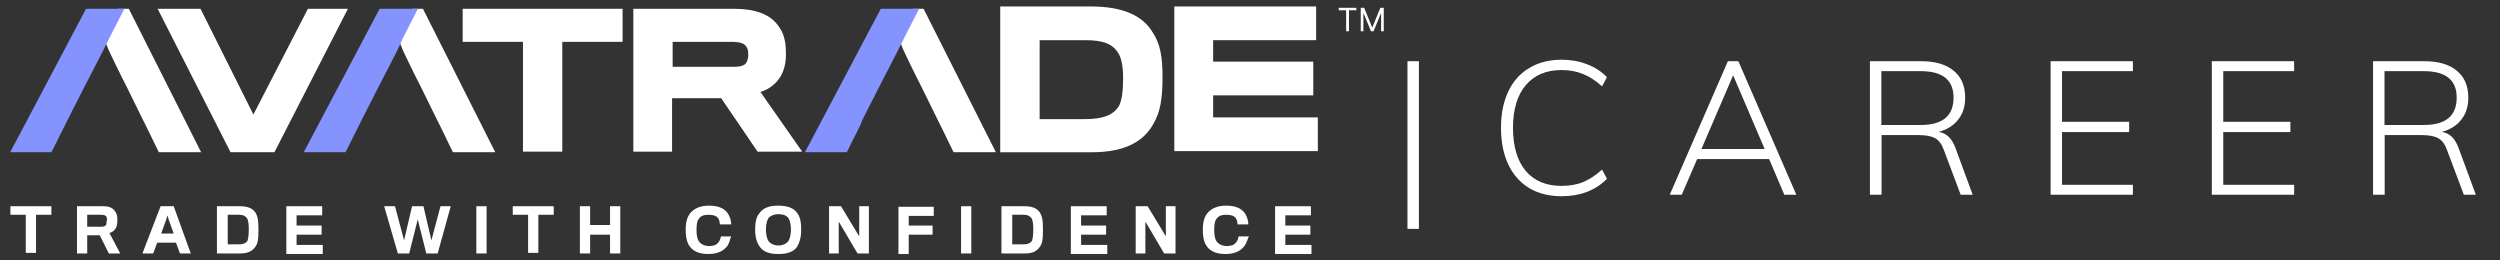
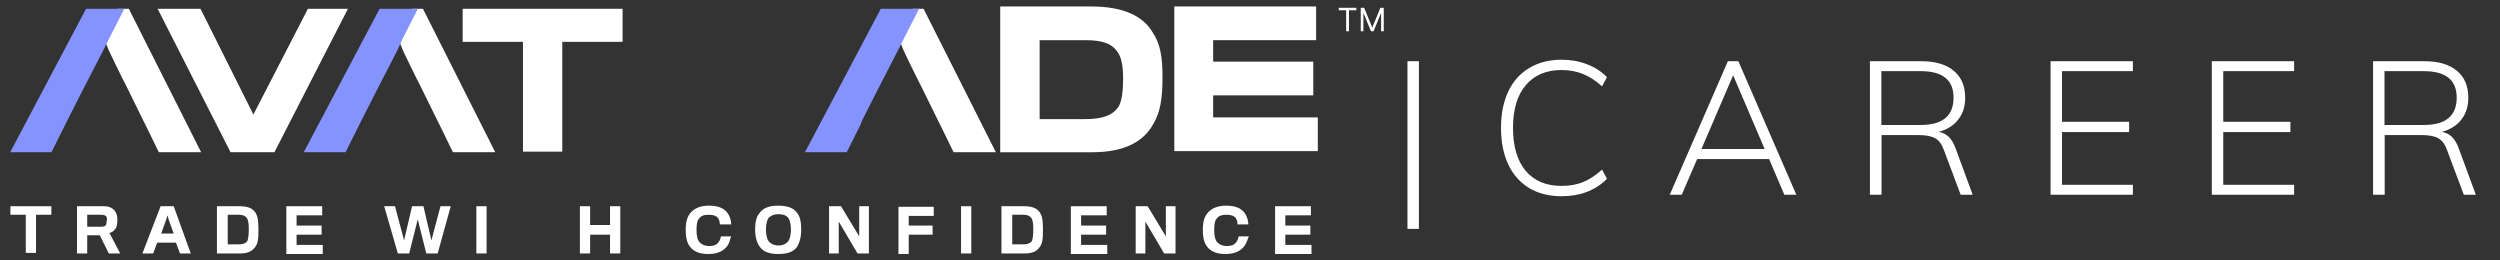
<svg xmlns="http://www.w3.org/2000/svg" width="240" height="25" viewBox="0 0 240 25" fill="none">
  <rect x="0" y="0" width="240" height="25" fill="#333333" stroke="none" />
  <path d="M26.178 14.336H22.3L15.582 1.119H19.078L24.321 11.605L29.728 1.119H32.95L26.178 14.336Z" fill="white" stroke="white" stroke-width="0.552" stroke-miterlimit="10" />
  <path d="M53.703 3.741V14.281H50.481V3.741H44.692V1.119H59.492V3.741H53.703Z" fill="white" stroke="white" stroke-width="0.552" stroke-miterlimit="10" />
-   <path d="M74.675 7.236C74.238 7.946 73.473 8.492 72.545 8.656L76.477 14.281H72.872L69.377 9.148H64.243V14.281H61.076V1.119H70.469C72.49 1.119 73.801 1.666 74.456 2.594C74.948 3.195 75.166 3.959 75.166 4.997C75.221 5.925 75.002 6.69 74.675 7.236ZM71.889 4.342C71.616 3.905 71.125 3.741 70.196 3.741H64.298V6.69H70.36C71.234 6.69 71.671 6.526 71.889 6.144C72.053 5.871 72.108 5.543 72.108 5.27C72.108 4.888 72.053 4.56 71.889 4.342Z" fill="white" stroke="white" stroke-width="0.552" stroke-miterlimit="10" />
  <path d="M104.822 14.336H96.302V0.901H104.713C107.771 0.901 109.574 1.775 110.447 3.304C111.103 4.287 111.321 5.489 111.321 7.4C111.321 9.475 111.103 10.677 110.502 11.715C109.628 13.353 107.881 14.336 104.822 14.336ZM108.099 7.509C108.099 6.362 107.935 5.434 107.553 4.888C106.952 3.959 105.969 3.577 104.221 3.577H99.525V11.715H104.167C106.024 11.715 107.007 11.278 107.607 10.404C107.99 9.803 108.099 8.711 108.099 7.509Z" fill="white" stroke="white" stroke-width="0.56" stroke-miterlimit="10" />
  <path d="M113.015 14.336V0.901H126.068V3.577H116.182V6.198H125.794V8.875H116.182V11.551H126.231V14.227H113.015V14.336Z" fill="white" stroke="white" stroke-width="0.56" stroke-miterlimit="10" />
  <path d="M12.196 1.119H11.486L10.23 3.577L10.722 4.779C10.722 4.779 11.814 7.072 12.415 8.219L13.998 11.441L14.381 12.206L15.418 14.336H18.859L12.196 1.119Z" fill="white" stroke="white" stroke-width="0.552" stroke-miterlimit="10" />
  <path d="M8.428 1.119L1.437 14.336H4.769L6.025 11.824L6.243 11.387L7.827 8.274L9.629 4.779L10.23 3.577L11.486 1.119H8.428Z" fill="#8593FF" stroke="#8593FF" stroke-width="0.552" stroke-miterlimit="10" />
  <path d="M3.458 20.617V24.276H2.475V20.617H1V19.798H4.932V20.617H3.458Z" fill="white" />
  <path d="M11.104 21.928C10.94 22.146 10.776 22.31 10.503 22.364L11.541 24.331H10.449L9.575 22.583H8.373V24.331H7.39V19.798H9.902C10.503 19.798 10.831 19.962 11.049 20.289C11.213 20.508 11.268 20.781 11.268 21.108C11.268 21.491 11.213 21.764 11.104 21.928ZM10.23 20.835C10.175 20.671 9.957 20.617 9.684 20.617H8.373V21.764H9.739C9.957 21.764 10.121 21.709 10.175 21.6C10.23 21.491 10.23 21.381 10.23 21.272C10.285 21.108 10.285 20.945 10.23 20.835Z" fill="white" />
  <path d="M14.709 24.331H13.671L15.419 19.798H16.675L18.313 24.331H17.276L16.893 23.293H15.091L14.709 24.331ZM16.183 21.054L16.074 20.671L15.965 21.054L15.473 22.419H16.675L16.183 21.054Z" fill="white" />
  <path d="M23.064 24.331H20.825V19.798H23.01C23.72 19.798 24.157 19.962 24.43 20.289C24.703 20.617 24.812 21.054 24.812 21.982C24.812 22.965 24.757 23.402 24.484 23.73C24.211 24.112 23.774 24.331 23.064 24.331ZM23.884 21.982C23.884 21.491 23.829 21.054 23.665 20.89C23.447 20.671 23.283 20.617 22.901 20.617H21.863V23.457H22.901C23.283 23.457 23.501 23.402 23.72 23.184C23.829 23.02 23.884 22.528 23.884 21.982Z" fill="white" />
  <path d="M27.488 24.331V19.798H30.929V20.671H28.471V21.654H30.874V22.528H28.471V23.511H30.984V24.385H27.488V24.331Z" fill="white" />
  <path d="M42.016 24.331H40.923L40.104 21.054L39.285 24.331H38.193L36.882 19.798H37.919L38.793 23.075L39.558 19.798H40.65L41.415 23.075L42.289 19.798H43.272L42.016 24.331Z" fill="white" />
  <path d="M45.73 24.331V19.798H46.713V24.331H45.73Z" fill="white" />
-   <path d="M51.682 20.617V24.276H50.699V20.617H49.225V19.798H53.157V20.617H51.682Z" fill="white" />
  <path d="M58.564 24.331V22.528H56.653V24.331H55.669V19.798H56.653V21.6H58.564V19.798H59.547V24.331H58.564Z" fill="white" />
  <path d="M69.814 23.621C69.486 24.058 68.94 24.385 68.012 24.385C67.302 24.385 66.756 24.221 66.373 23.839C65.991 23.457 65.827 22.911 65.827 22.037C65.827 21.272 65.991 20.726 66.373 20.344C66.756 19.961 67.302 19.743 68.066 19.743C69.159 19.743 69.705 20.125 69.978 20.671C70.142 20.999 70.196 21.327 70.196 21.545H69.104C69.104 21.327 69.049 21.108 68.94 20.944C68.776 20.726 68.503 20.617 68.012 20.617C67.575 20.617 67.302 20.726 67.138 20.944C66.919 21.163 66.865 21.545 66.865 22.091C66.865 22.692 66.974 23.074 67.192 23.293C67.411 23.511 67.739 23.621 68.066 23.621C68.503 23.621 68.776 23.511 68.94 23.293C69.104 23.129 69.159 22.911 69.213 22.692H70.196C70.087 22.856 70.087 23.238 69.814 23.621Z" fill="white" />
  <path d="M76.532 20.453C76.805 20.781 76.915 21.327 76.915 22.037C76.915 22.801 76.751 23.293 76.532 23.675C76.204 24.167 75.604 24.385 74.73 24.385C73.856 24.385 73.255 24.167 72.928 23.675C72.655 23.293 72.491 22.747 72.491 22.037C72.491 21.381 72.6 20.835 72.873 20.508C73.201 20.016 73.747 19.743 74.675 19.743C75.604 19.743 76.204 19.961 76.532 20.453ZM75.604 23.238C75.822 23.02 75.931 22.528 75.931 22.037C75.931 21.545 75.822 21.108 75.658 20.89C75.44 20.671 75.222 20.562 74.73 20.562C74.238 20.562 74.02 20.726 73.802 20.89C73.638 21.108 73.528 21.545 73.528 22.037C73.528 22.528 73.638 23.02 73.856 23.238C74.02 23.402 74.293 23.566 74.73 23.566C75.167 23.566 75.44 23.402 75.604 23.238Z" fill="white" />
  <path d="M82.321 24.331L80.519 21.272V24.331H79.59V19.798H80.737L82.485 22.692V19.798H83.413V24.331H82.321Z" fill="white" />
  <path d="M87.237 20.672V21.655H89.53V22.528H87.237V24.385H86.253V19.852H89.639V20.726H87.237V20.672Z" fill="white" />
  <path d="M92.261 24.331V19.798H93.244V24.331H92.261Z" fill="white" />
  <path d="M98.378 24.331H96.139V19.798H98.323C99.033 19.798 99.47 19.962 99.743 20.289C100.016 20.617 100.126 21.054 100.126 21.982C100.126 22.965 100.071 23.402 99.798 23.73C99.525 24.112 99.142 24.331 98.378 24.331ZM99.197 21.982C99.197 21.491 99.142 21.054 98.979 20.89C98.76 20.671 98.596 20.617 98.214 20.617H97.176V23.457H98.214C98.596 23.457 98.815 23.402 99.033 23.184C99.142 23.02 99.197 22.528 99.197 21.982Z" fill="white" />
  <path d="M102.801 24.331V19.798H106.242V20.671H103.784V21.654H106.187V22.528H103.784V23.511H106.297V24.385H102.801V24.331Z" fill="white" />
  <path d="M111.758 24.331L109.956 21.272V24.331H109.027V19.798H110.174L111.922 22.692V19.798H112.85V24.331H111.758Z" fill="white" />
  <path d="M119.459 23.621C119.131 24.058 118.585 24.385 117.657 24.385C116.947 24.385 116.401 24.221 116.018 23.839C115.636 23.457 115.472 22.911 115.472 22.037C115.472 21.272 115.636 20.726 116.018 20.344C116.401 19.961 116.947 19.743 117.711 19.743C118.804 19.743 119.35 20.125 119.623 20.671C119.787 20.999 119.841 21.327 119.841 21.545H118.804C118.804 21.327 118.749 21.108 118.64 20.944C118.476 20.726 118.203 20.617 117.711 20.617C117.274 20.617 117.001 20.726 116.838 20.944C116.619 21.163 116.564 21.545 116.564 22.091C116.564 22.692 116.674 23.074 116.892 23.293C117.111 23.511 117.438 23.621 117.766 23.621C118.203 23.621 118.476 23.511 118.64 23.293C118.804 23.129 118.858 22.911 118.913 22.692H119.896C119.787 22.856 119.732 23.238 119.459 23.621Z" fill="white" />
  <path d="M122.408 24.331V19.798H125.848V20.671H123.391V21.654H125.794V22.528H123.391V23.511H125.903V24.385H122.408V24.331Z" fill="white" />
  <path d="M128.52 0.988V0.746H130.211V0.988H129.502V3H129.229V0.988H128.52ZM130.632 0.746H130.957L131.723 2.617H131.75L132.516 0.746H132.841V3H132.586V1.288H132.564L131.86 3H131.613L130.909 1.288H130.887V3H130.632V0.746Z" fill="white" />
  <path d="M40.432 1.119H39.722L38.466 3.577L38.957 4.779C38.957 4.779 40.05 7.072 40.65 8.219L42.234 11.441L42.617 12.206L43.654 14.336H47.095L40.432 1.119Z" fill="white" stroke="white" stroke-width="0.552" stroke-miterlimit="10" />
  <path d="M36.608 1.119L29.618 14.336H33.004L34.26 11.824L34.478 11.387L36.062 8.274L37.864 4.779L38.411 3.577L39.667 1.119H36.608Z" fill="#8593FF" stroke="#8593FF" stroke-width="0.552" stroke-miterlimit="10" />
  <path d="M88.493 1.119H87.782L86.526 3.577L87.018 4.779C87.018 4.779 88.11 7.072 88.711 8.219L90.295 11.441L90.677 12.206L91.715 14.336H95.156L88.493 1.119Z" fill="white" stroke="white" stroke-width="0.552" stroke-miterlimit="10" />
  <path d="M84.724 1.119L77.733 14.336H81.12L82.376 11.824L82.54 11.387L84.123 8.274L85.926 4.779L86.526 3.577L87.782 1.119H84.724Z" fill="#8593FF" stroke="#8593FF" stroke-width="0.552" stroke-miterlimit="10" />
  <path d="M135.117 5.877H136.215V21.969H135.117V5.877ZM149.91 18.837C148.722 18.837 147.69 18.579 146.814 18.063C145.938 17.535 145.266 16.779 144.798 15.795C144.33 14.799 144.096 13.623 144.096 12.267C144.096 10.923 144.33 9.759 144.798 8.775C145.266 7.791 145.938 7.041 146.814 6.525C147.69 5.997 148.722 5.733 149.91 5.733C150.798 5.733 151.608 5.877 152.34 6.165C153.084 6.441 153.726 6.855 154.266 7.407L153.798 8.289C153.186 7.737 152.574 7.341 151.962 7.101C151.35 6.849 150.666 6.723 149.91 6.723C148.434 6.723 147.288 7.209 146.472 8.181C145.656 9.141 145.248 10.503 145.248 12.267C145.248 14.043 145.65 15.417 146.454 16.389C147.27 17.361 148.422 17.847 149.91 17.847C150.666 17.847 151.35 17.727 151.962 17.487C152.574 17.235 153.186 16.833 153.798 16.281L154.266 17.163C153.726 17.715 153.084 18.135 152.34 18.423C151.608 18.699 150.798 18.837 149.91 18.837ZM169.837 15.273H162.925L161.449 18.693H160.297L165.877 5.877H166.885L172.447 18.693H171.295L169.837 15.273ZM169.405 14.301L166.381 7.227L163.339 14.301H169.405ZM189.377 18.693H188.225L186.623 14.427C186.419 13.851 186.137 13.467 185.777 13.275C185.417 13.071 184.895 12.969 184.211 12.969H180.629V18.693H179.513V5.877H184.463C185.795 5.877 186.827 6.183 187.559 6.795C188.291 7.395 188.657 8.259 188.657 9.387C188.657 10.215 188.435 10.911 187.991 11.475C187.559 12.039 186.935 12.435 186.119 12.663C186.491 12.723 186.809 12.879 187.073 13.131C187.337 13.383 187.559 13.755 187.739 14.247L189.377 18.693ZM184.391 11.997C186.491 11.997 187.541 11.121 187.541 9.369C187.541 7.677 186.491 6.831 184.391 6.831H180.611V11.997H184.391ZM196.856 5.877H204.758V6.831H197.954V11.691H204.398V12.681H197.954V17.739H204.758V18.693H196.856V5.877ZM212.335 5.877H220.237V6.831H213.433V11.691H219.877V12.681H213.433V17.739H220.237V18.693H212.335V5.877ZM237.678 18.693H236.526L234.924 14.427C234.72 13.851 234.438 13.467 234.078 13.275C233.718 13.071 233.196 12.969 232.512 12.969H228.93V18.693H227.814V5.877H232.764C234.096 5.877 235.128 6.183 235.86 6.795C236.592 7.395 236.958 8.259 236.958 9.387C236.958 10.215 236.736 10.911 236.292 11.475C235.86 12.039 235.236 12.435 234.42 12.663C234.792 12.723 235.11 12.879 235.374 13.131C235.638 13.383 235.86 13.755 236.04 14.247L237.678 18.693ZM232.692 11.997C234.792 11.997 235.842 11.121 235.842 9.369C235.842 7.677 234.792 6.831 232.692 6.831H228.912V11.997H232.692Z" fill="white" />
</svg>